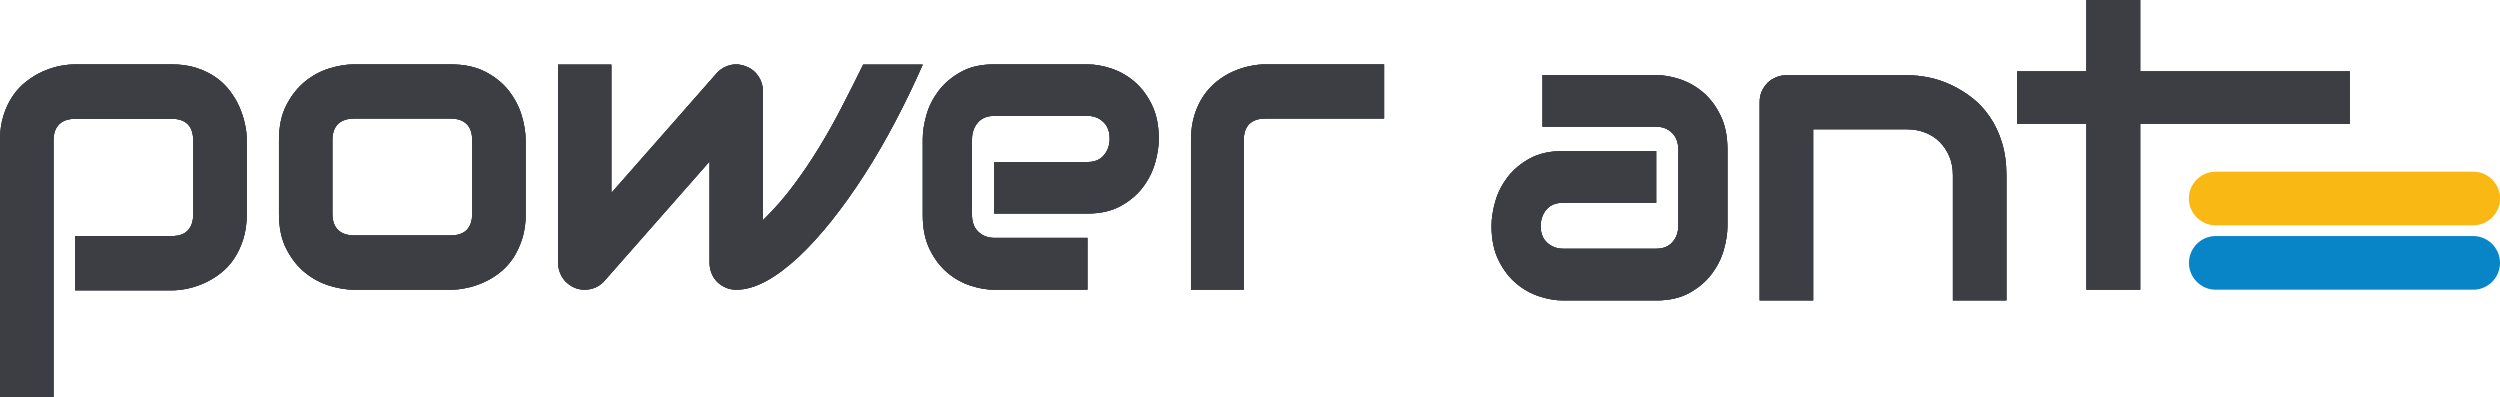
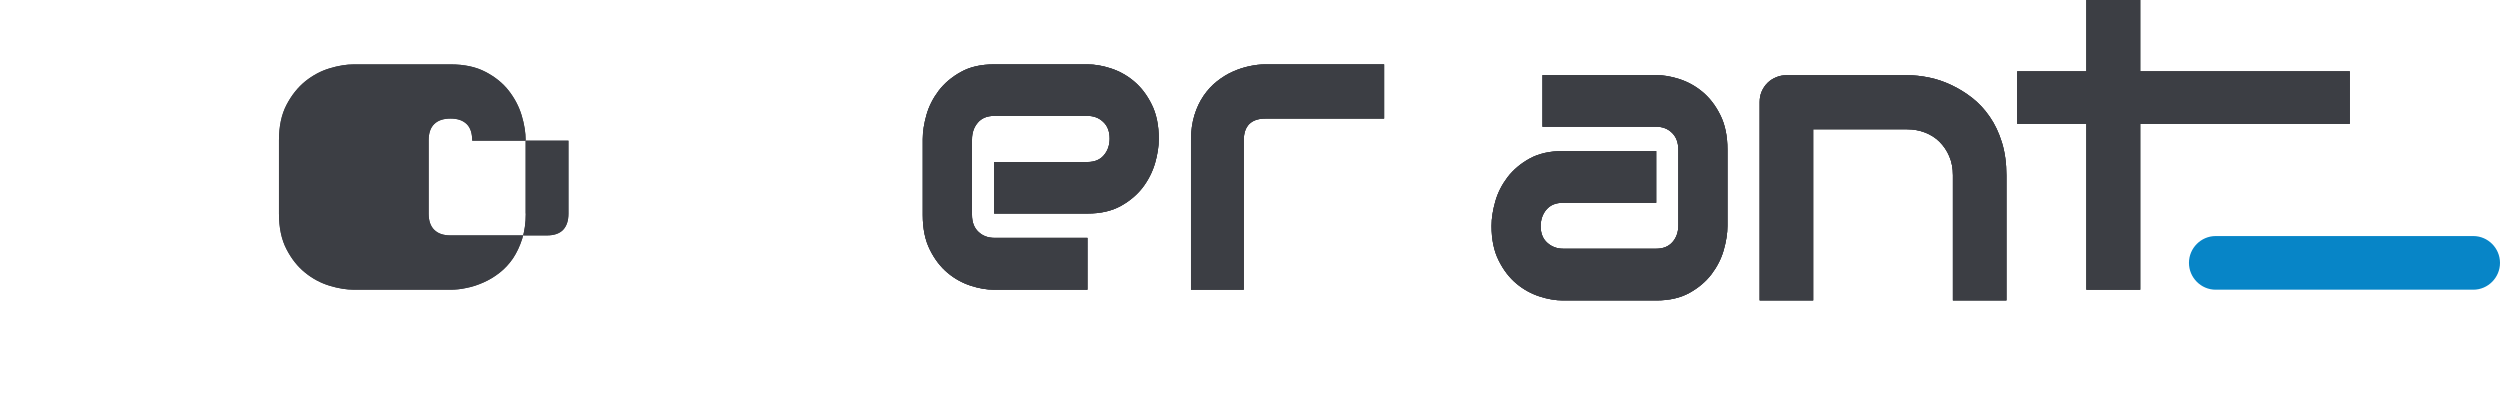
<svg xmlns="http://www.w3.org/2000/svg" xmlns:xlink="http://www.w3.org/1999/xlink" version="1.1" id="Layer_1" x="0px" y="0px" viewBox="0 0 233 37" style="enable-background:new 0 0 233 37;" xml:space="preserve">
  <style type="text/css">
	.st0{clip-path:url(#SVGID_2_);}
	.st1{clip-path:url(#SVGID_4_);fill:#3C3E44;}
	.st2{clip-path:url(#SVGID_6_);}
	.st3{clip-path:url(#SVGID_8_);fill:#3C3E44;}
	.st4{clip-path:url(#SVGID_10_);}
	.st5{clip-path:url(#SVGID_12_);fill:#3C3E44;}
	.st6{clip-path:url(#SVGID_14_);}
	.st7{clip-path:url(#SVGID_16_);fill:#3C3E44;}
	.st8{clip-path:url(#SVGID_18_);}
	.st9{clip-path:url(#SVGID_20_);fill:#3C3E44;}
	.st10{clip-path:url(#SVGID_22_);}
	.st11{clip-path:url(#SVGID_24_);fill:#3C3E44;}
	.st12{clip-path:url(#SVGID_26_);}
	.st13{clip-path:url(#SVGID_28_);fill:#3C3E44;}
	.st14{clip-path:url(#SVGID_30_);}
	.st15{clip-path:url(#SVGID_32_);fill:#3C3E44;}
	.st16{clip-path:url(#SVGID_34_);}
	.st17{clip-path:url(#SVGID_36_);fill:#FAB814;}
	.st18{clip-path:url(#SVGID_38_);}
	.st19{clip-path:url(#SVGID_40_);fill:#0785C7;}
</style>
  <g>
    <defs>
-       <path id="SVGID_1_" d="M23,19.94c0,0.87-0.11,1.65-0.33,2.35c-0.22,0.69-0.51,1.3-0.86,1.83c-0.36,0.53-0.77,0.97-1.25,1.34    c-0.47,0.37-0.97,0.67-1.49,0.91c-0.52,0.23-1.04,0.41-1.56,0.52c-0.52,0.11-1.02,0.17-1.5,0.17h-9v-5.06h9    c0.67,0,1.16-0.17,1.5-0.53c0.33-0.35,0.5-0.86,0.5-1.52v-6.81c0-0.7-0.17-1.22-0.51-1.56c-0.34-0.34-0.84-0.51-1.49-0.51H7.05    c-0.68,0-1.19,0.17-1.54,0.52c-0.35,0.34-0.52,0.85-0.52,1.51V37H0V13.09c0-0.87,0.11-1.65,0.33-2.34    c0.22-0.69,0.51-1.29,0.87-1.82C1.56,8.4,1.98,7.96,2.46,7.59c0.47-0.37,0.97-0.67,1.49-0.91c0.52-0.23,1.04-0.41,1.57-0.52    C6.05,6.06,6.55,6,7.01,6h9c0.86,0,1.62,0.11,2.3,0.33c0.68,0.22,1.28,0.51,1.8,0.88c0.52,0.36,0.96,0.79,1.32,1.27    c0.37,0.48,0.66,0.98,0.89,1.51c0.23,0.53,0.4,1.05,0.51,1.59C22.95,12.1,23,12.61,23,13.09V19.94z" />
-     </defs>
+       </defs>
    <use xlink:href="#SVGID_1_" style="overflow:visible;fill-rule:evenodd;clip-rule:evenodd;fill:#3C3E44;" />
    <clipPath id="SVGID_2_">
      <use xlink:href="#SVGID_1_" style="overflow:visible;" />
    </clipPath>
    <g class="st0">
      <defs>
        <rect id="SVGID_3_" x="-150" y="-100" width="1800" height="1190" />
      </defs>
      <use xlink:href="#SVGID_3_" style="overflow:visible;fill:#3C3E44;" />
      <clipPath id="SVGID_4_">
        <use xlink:href="#SVGID_3_" style="overflow:visible;" />
      </clipPath>
      <rect x="-5" y="1" class="st1" width="33" height="41" />
    </g>
  </g>
  <g>
    <defs>
-       <path id="SVGID_5_" d="M49,19.91c0,0.87-0.11,1.65-0.33,2.34c-0.22,0.69-0.51,1.3-0.86,1.83c-0.36,0.52-0.77,0.97-1.25,1.34    c-0.47,0.37-0.97,0.67-1.49,0.9c-0.52,0.23-1.04,0.41-1.57,0.51C42.97,26.95,42.47,27,41.99,27h-9c-0.69,0-1.45-0.12-2.27-0.37    c-0.82-0.25-1.58-0.65-2.27-1.21c-0.7-0.56-1.28-1.29-1.75-2.2c-0.47-0.9-0.7-2-0.7-3.31v-6.84c0-1.29,0.23-2.39,0.7-3.29    c0.47-0.9,1.05-1.63,1.75-2.2c0.7-0.56,1.46-0.97,2.27-1.21C31.54,6.12,32.3,6,32.99,6h9c1.28,0,2.37,0.23,3.26,0.7    c0.9,0.47,1.62,1.05,2.17,1.76c0.55,0.71,0.95,1.47,1.2,2.3c0.25,0.83,0.37,1.6,0.37,2.31V19.91z M44.01,13.11    c0-0.7-0.17-1.22-0.52-1.55c-0.35-0.34-0.84-0.51-1.5-0.51h-8.97c-0.67,0-1.17,0.17-1.52,0.51c-0.35,0.34-0.52,0.85-0.52,1.51    v6.84c0,0.66,0.17,1.17,0.52,1.51c0.35,0.35,0.85,0.52,1.52,0.52h8.97c0.68,0,1.18-0.17,1.52-0.52c0.33-0.35,0.5-0.85,0.5-1.51    V13.11z" />
+       <path id="SVGID_5_" d="M49,19.91c0,0.87-0.11,1.65-0.33,2.34c-0.22,0.69-0.51,1.3-0.86,1.83c-0.36,0.52-0.77,0.97-1.25,1.34    c-0.47,0.37-0.97,0.67-1.49,0.9c-0.52,0.23-1.04,0.41-1.57,0.51C42.97,26.95,42.47,27,41.99,27h-9c-0.69,0-1.45-0.12-2.27-0.37    c-0.82-0.25-1.58-0.65-2.27-1.21c-0.7-0.56-1.28-1.29-1.75-2.2c-0.47-0.9-0.7-2-0.7-3.31v-6.84c0-1.29,0.23-2.39,0.7-3.29    c0.47-0.9,1.05-1.63,1.75-2.2c0.7-0.56,1.46-0.97,2.27-1.21C31.54,6.12,32.3,6,32.99,6h9c1.28,0,2.37,0.23,3.26,0.7    c0.9,0.47,1.62,1.05,2.17,1.76c0.55,0.71,0.95,1.47,1.2,2.3c0.25,0.83,0.37,1.6,0.37,2.31V19.91z M44.01,13.11    c0-0.7-0.17-1.22-0.52-1.55c-0.35-0.34-0.84-0.51-1.5-0.51c-0.67,0-1.17,0.17-1.52,0.51c-0.35,0.34-0.52,0.85-0.52,1.51    v6.84c0,0.66,0.17,1.17,0.52,1.51c0.35,0.35,0.85,0.52,1.52,0.52h8.97c0.68,0,1.18-0.17,1.52-0.52c0.33-0.35,0.5-0.85,0.5-1.51    V13.11z" />
    </defs>
    <use xlink:href="#SVGID_5_" style="overflow:visible;fill-rule:evenodd;clip-rule:evenodd;fill:#3C3E44;" />
    <clipPath id="SVGID_6_">
      <use xlink:href="#SVGID_5_" style="overflow:visible;" />
    </clipPath>
    <g class="st2">
      <defs>
        <rect id="SVGID_7_" x="-150" y="-100" width="1800" height="1190" />
      </defs>
      <use xlink:href="#SVGID_7_" style="overflow:visible;fill:#3C3E44;" />
      <clipPath id="SVGID_8_">
        <use xlink:href="#SVGID_7_" style="overflow:visible;" />
      </clipPath>
-       <rect x="21" y="1" class="st3" width="33" height="31" />
-     </g>
-   </g>
-   <g>
-     <defs>
-       <path id="SVGID_9_" d="M86,6.02c-0.79,1.8-1.64,3.57-2.56,5.31c-0.92,1.74-1.87,3.39-2.87,4.94c-1,1.55-2.02,2.99-3.07,4.3    c-1.04,1.31-2.08,2.45-3.1,3.4c-1.03,0.95-2.02,1.7-3,2.23C70.42,26.73,69.5,27,68.64,27c-0.36,0-0.69-0.06-0.99-0.19    c-0.31-0.13-0.57-0.31-0.8-0.53c-0.23-0.23-0.41-0.5-0.53-0.81c-0.13-0.31-0.19-0.65-0.19-1.01v-9.41l-9.86,11.2    c-0.26,0.26-0.53,0.45-0.83,0.57C55.13,26.94,54.82,27,54.5,27c-0.34,0-0.67-0.06-0.96-0.19c-0.3-0.13-0.56-0.31-0.79-0.53    c-0.23-0.23-0.41-0.5-0.54-0.81c-0.13-0.31-0.2-0.65-0.2-1.01V6.02h4.97v11.96l9.89-11.24c0.36-0.36,0.78-0.59,1.27-0.69    c0.49-0.1,0.97-0.04,1.44,0.16c0.47,0.19,0.84,0.5,1.12,0.92c0.27,0.42,0.41,0.88,0.41,1.39v12c1.07-1.05,2.04-2.15,2.9-3.32    c0.87-1.17,1.67-2.36,2.42-3.6s1.45-2.49,2.1-3.77c0.66-1.27,1.3-2.55,1.92-3.81H86z" />
-     </defs>
+     </g>
+   </g>
+   <g>
+     <defs>
+       </defs>
    <use xlink:href="#SVGID_9_" style="overflow:visible;fill-rule:evenodd;clip-rule:evenodd;fill:#3C3E44;" />
    <clipPath id="SVGID_10_">
      <use xlink:href="#SVGID_9_" style="overflow:visible;" />
    </clipPath>
    <g class="st4">
      <defs>
        <rect id="SVGID_11_" x="-150" y="-100" width="1800" height="1190" />
      </defs>
      <use xlink:href="#SVGID_11_" style="overflow:visible;fill:#3C3E44;" />
      <clipPath id="SVGID_12_">
        <use xlink:href="#SVGID_11_" style="overflow:visible;" />
      </clipPath>
      <rect x="47" y="1" class="st5" width="44" height="31" />
    </g>
  </g>
  <g>
    <defs>
      <path id="SVGID_13_" d="M108,12.95c0,0.7-0.12,1.45-0.35,2.26c-0.24,0.81-0.62,1.56-1.14,2.25c-0.53,0.69-1.21,1.27-2.06,1.74    c-0.85,0.47-1.88,0.7-3.09,0.7h-8.71v-4.8h8.71c0.66,0,1.16-0.21,1.52-0.63c0.36-0.42,0.54-0.94,0.54-1.56    c0-0.66-0.2-1.18-0.6-1.55c-0.4-0.38-0.89-0.56-1.46-0.56h-8.71c-0.66,0-1.16,0.21-1.52,0.63s-0.54,0.94-0.54,1.56v7.05    c0,0.67,0.2,1.2,0.6,1.57c0.4,0.38,0.9,0.56,1.49,0.56h8.67V27h-8.71c-0.67,0-1.39-0.12-2.16-0.37c-0.77-0.25-1.49-0.64-2.15-1.19    c-0.66-0.55-1.22-1.27-1.66-2.16C86.22,22.39,86,21.31,86,20.05v-7.09c0-0.7,0.12-1.45,0.35-2.26c0.23-0.81,0.62-1.56,1.14-2.25    c0.53-0.69,1.21-1.27,2.06-1.74C90.4,6.23,91.43,6,92.65,6h8.71c0.67,0,1.39,0.12,2.16,0.37c0.77,0.25,1.49,0.64,2.15,1.19    c0.66,0.55,1.22,1.27,1.66,2.16C107.78,10.61,108,11.69,108,12.95" />
    </defs>
    <use xlink:href="#SVGID_13_" style="overflow:visible;fill-rule:evenodd;clip-rule:evenodd;fill:#3C3E44;" />
    <clipPath id="SVGID_14_">
      <use xlink:href="#SVGID_13_" style="overflow:visible;" />
    </clipPath>
    <g class="st6">
      <defs>
        <rect id="SVGID_15_" x="-150" y="-100" width="1800" height="1190" />
      </defs>
      <use xlink:href="#SVGID_15_" style="overflow:visible;fill:#3C3E44;" />
      <clipPath id="SVGID_16_">
        <use xlink:href="#SVGID_15_" style="overflow:visible;" />
      </clipPath>
      <rect x="81" y="1" class="st7" width="32" height="31" />
    </g>
  </g>
  <g>
    <defs>
      <path id="SVGID_17_" d="M129,11.05h-11.06c-0.67,0-1.17,0.17-1.51,0.51c-0.34,0.34-0.51,0.84-0.51,1.51V27H111V13.07    c0-0.87,0.11-1.64,0.32-2.33c0.21-0.69,0.5-1.29,0.86-1.82c0.36-0.52,0.77-0.97,1.24-1.34c0.47-0.37,0.95-0.67,1.47-0.9    c0.51-0.23,1.03-0.4,1.55-0.51C116.96,6.06,117.45,6,117.9,6H129V11.05z" />
    </defs>
    <use xlink:href="#SVGID_17_" style="overflow:visible;fill-rule:evenodd;clip-rule:evenodd;fill:#3C3E44;" />
    <clipPath id="SVGID_18_">
      <use xlink:href="#SVGID_17_" style="overflow:visible;" />
    </clipPath>
    <g class="st8">
      <defs>
        <rect id="SVGID_19_" x="-150" y="-100" width="1800" height="1190" />
      </defs>
      <use xlink:href="#SVGID_19_" style="overflow:visible;fill:#3C3E44;" />
      <clipPath id="SVGID_20_">
        <use xlink:href="#SVGID_19_" style="overflow:visible;" />
      </clipPath>
      <rect x="106" y="1" class="st9" width="28" height="31" />
    </g>
  </g>
  <g>
    <defs>
      <path id="SVGID_21_" d="M161,21.05c0,0.7-0.12,1.45-0.35,2.26c-0.23,0.81-0.62,1.56-1.14,2.25c-0.53,0.69-1.21,1.27-2.06,1.74    c-0.85,0.47-1.88,0.7-3.09,0.7h-8.71c-0.67,0-1.39-0.12-2.16-0.37c-0.77-0.25-1.49-0.64-2.15-1.19c-0.66-0.55-1.22-1.27-1.66-2.16    c-0.45-0.89-0.67-1.97-0.67-3.23c0-0.7,0.12-1.46,0.35-2.27c0.23-0.82,0.62-1.57,1.14-2.26c0.53-0.69,1.21-1.27,2.06-1.74    c0.85-0.47,1.88-0.7,3.09-0.7h8.71v4.82h-8.71c-0.66,0-1.16,0.21-1.52,0.63c-0.36,0.42-0.54,0.94-0.54,1.56    c0,0.66,0.21,1.18,0.62,1.54c0.41,0.37,0.91,0.55,1.48,0.55h8.67c0.66,0,1.16-0.21,1.52-0.62c0.36-0.41,0.54-0.93,0.54-1.55v-7.05    c0-0.66-0.19-1.19-0.58-1.57c-0.39-0.39-0.88-0.58-1.48-0.58h-10.6V7h10.6c0.67,0,1.39,0.12,2.16,0.37    c0.77,0.25,1.49,0.64,2.15,1.19c0.66,0.55,1.22,1.27,1.66,2.16c0.45,0.89,0.67,1.97,0.67,3.23V21.05z" />
    </defs>
    <use xlink:href="#SVGID_21_" style="overflow:visible;fill-rule:evenodd;clip-rule:evenodd;fill:#3C3E44;" />
    <clipPath id="SVGID_22_">
      <use xlink:href="#SVGID_21_" style="overflow:visible;" />
    </clipPath>
    <g class="st10">
      <defs>
        <rect id="SVGID_23_" x="-150" y="-100" width="1800" height="1190" />
      </defs>
      <use xlink:href="#SVGID_23_" style="overflow:visible;fill:#3C3E44;" />
      <clipPath id="SVGID_24_">
        <use xlink:href="#SVGID_23_" style="overflow:visible;" />
      </clipPath>
      <rect x="134" y="2" class="st11" width="32" height="31" />
    </g>
  </g>
  <g>
    <defs>
      <path id="SVGID_25_" d="M187,28h-4.99V16.34c0-0.66-0.11-1.25-0.34-1.78c-0.22-0.52-0.53-0.97-0.91-1.35    c-0.38-0.38-0.84-0.66-1.35-0.86c-0.52-0.2-1.08-0.3-1.68-0.3h-8.74V28H164V9.51c0-0.35,0.06-0.68,0.19-0.98    c0.13-0.3,0.31-0.57,0.54-0.8c0.23-0.23,0.5-0.4,0.81-0.53c0.31-0.13,0.63-0.19,0.98-0.19h11.25c0.63,0,1.29,0.07,1.99,0.21    c0.7,0.14,1.39,0.37,2.07,0.69c0.69,0.32,1.34,0.72,1.96,1.2c0.62,0.48,1.17,1.07,1.65,1.77c0.48,0.69,0.86,1.49,1.14,2.4    c0.28,0.91,0.42,1.93,0.42,3.07V28z" />
    </defs>
    <use xlink:href="#SVGID_25_" style="overflow:visible;fill-rule:evenodd;clip-rule:evenodd;fill:#3C3E44;" />
    <clipPath id="SVGID_26_">
      <use xlink:href="#SVGID_25_" style="overflow:visible;" />
    </clipPath>
    <g class="st12">
      <defs>
        <rect id="SVGID_27_" x="-150" y="-100" width="1800" height="1190" />
      </defs>
      <use xlink:href="#SVGID_27_" style="overflow:visible;fill:#3C3E44;" />
      <clipPath id="SVGID_28_">
        <use xlink:href="#SVGID_27_" style="overflow:visible;" />
      </clipPath>
      <rect x="159" y="2" class="st13" width="33" height="31" />
    </g>
  </g>
  <g>
    <defs>
      <polygon id="SVGID_29_" points="219,11.54 199.47,11.54 199.47,27 194.45,27 194.45,11.54 188,11.54 188,6.65 194.45,6.65     194.45,0 199.47,0 199.47,6.65 219,6.65   " />
    </defs>
    <use xlink:href="#SVGID_29_" style="overflow:visible;fill-rule:evenodd;clip-rule:evenodd;fill:#3C3E44;" />
    <clipPath id="SVGID_30_">
      <use xlink:href="#SVGID_29_" style="overflow:visible;" />
    </clipPath>
    <g class="st14">
      <defs>
        <rect id="SVGID_31_" x="-150" y="-100" width="1800" height="1190" />
      </defs>
      <use xlink:href="#SVGID_31_" style="overflow:visible;fill:#3C3E44;" />
      <clipPath id="SVGID_32_">
        <use xlink:href="#SVGID_31_" style="overflow:visible;" />
      </clipPath>
      <rect x="183" y="-5" class="st15" width="41" height="37" />
    </g>
  </g>
  <g>
    <defs>
      <path id="SVGID_33_" d="M230.5,21H206.5c-1.37,0-2.5-1.13-2.5-2.5s1.12-2.5,2.5-2.5h24.01c1.37,0,2.5,1.13,2.5,2.5    S231.88,21,230.5,21" />
    </defs>
    <clipPath id="SVGID_34_">
      <use xlink:href="#SVGID_33_" style="overflow:visible;" />
    </clipPath>
    <g class="st16">
      <defs>
-         <rect id="SVGID_35_" x="-150" y="-100" width="1800" height="1190" />
-       </defs>
+         </defs>
      <clipPath id="SVGID_36_">
        <use xlink:href="#SVGID_35_" style="overflow:visible;" />
      </clipPath>
      <rect x="199" y="11" class="st17" width="39" height="15" />
    </g>
  </g>
  <g>
    <defs>
      <path id="SVGID_37_" d="M230.51,27h-24.01c-1.37,0-2.49-1.13-2.49-2.5s1.12-2.5,2.49-2.5h24.01c1.37,0,2.49,1.13,2.49,2.5    S231.88,27,230.51,27" />
    </defs>
    <clipPath id="SVGID_38_">
      <use xlink:href="#SVGID_37_" style="overflow:visible;" />
    </clipPath>
    <g class="st18">
      <defs>
        <rect id="SVGID_39_" x="-150" y="-100" width="1800" height="1190" />
      </defs>
      <clipPath id="SVGID_40_">
        <use xlink:href="#SVGID_39_" style="overflow:visible;" />
      </clipPath>
      <rect x="199" y="17" class="st19" width="39" height="15" />
    </g>
  </g>
</svg>